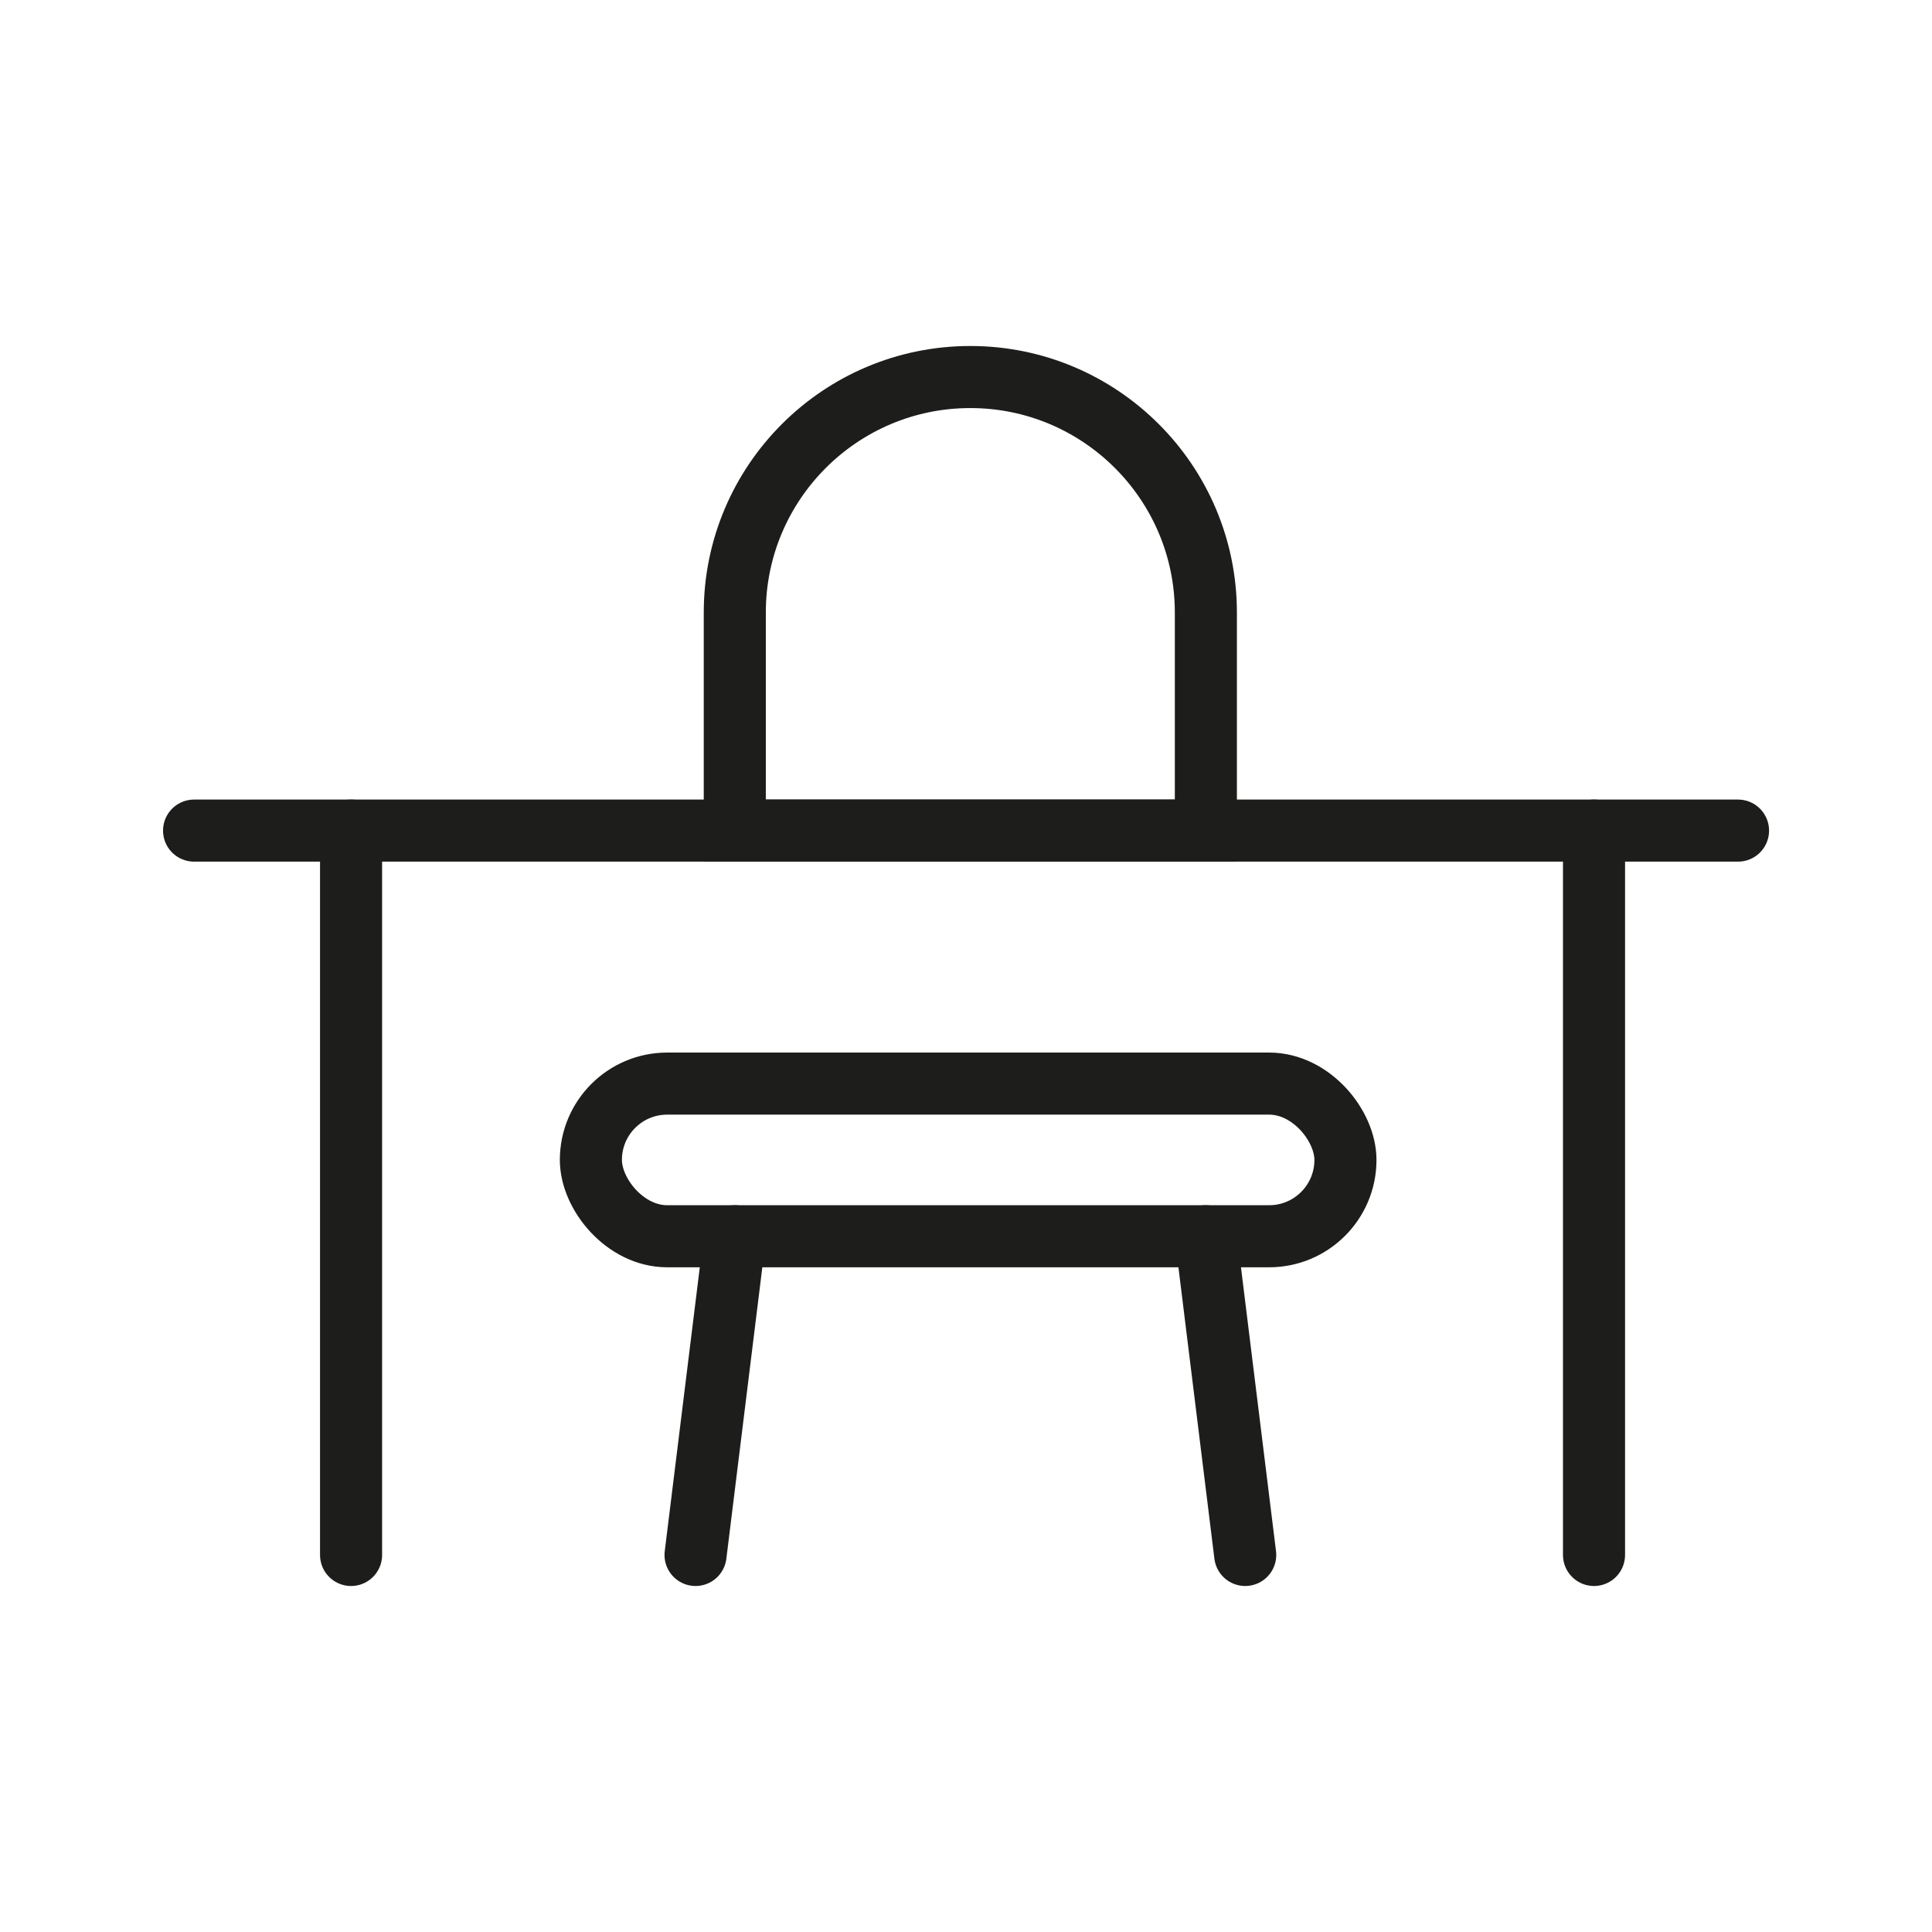
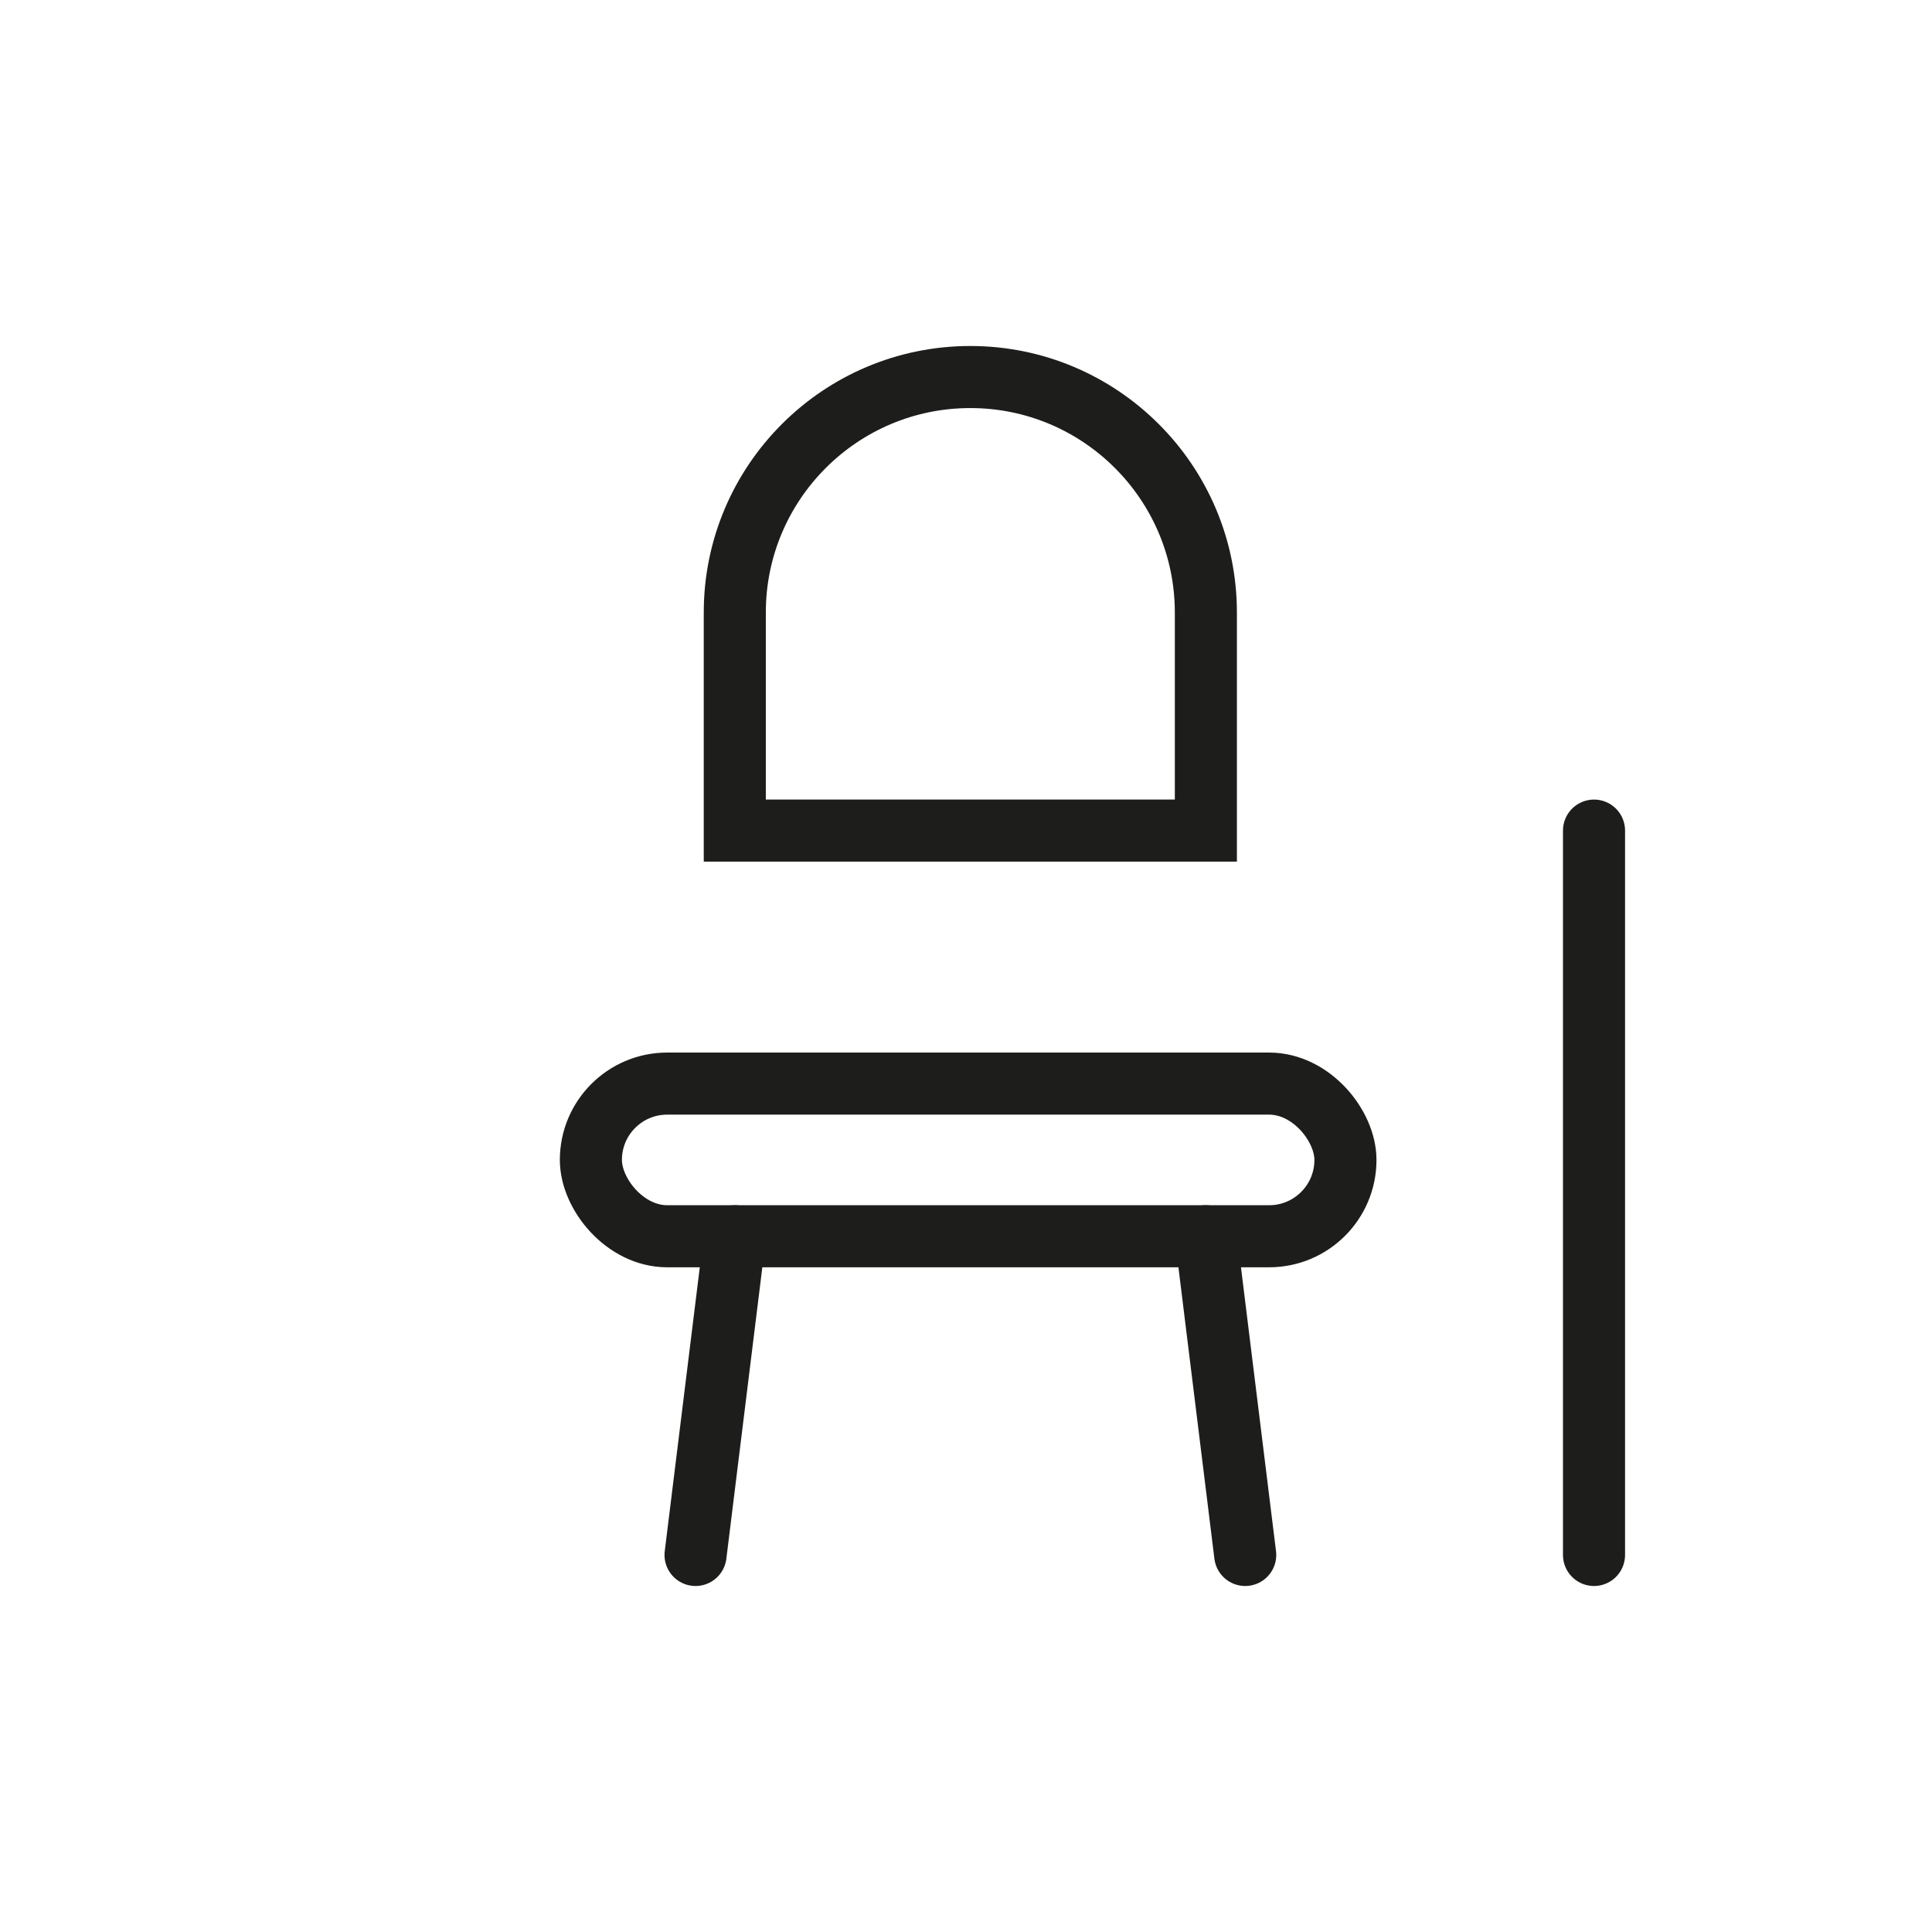
<svg xmlns="http://www.w3.org/2000/svg" id="Capa_2" viewBox="0 0 196.41 196.41">
  <defs>
    <style>.cls-1,.cls-2{fill:none;}.cls-2{stroke:#1d1d1b;stroke-linecap:round;stroke-miterlimit:10;stroke-width:6.31px;}</style>
  </defs>
  <g id="Capa_1-2">
    <g>
      <g>
-         <line class="cls-2" x1="35.69" y1="158.08" x2="35.69" y2="84.44" />
        <line class="cls-2" x1="162.05" y1="158.08" x2="162.05" y2="84.44" />
-         <line class="cls-2" x1="19.73" y1="84.44" x2="176.69" y2="84.44" />
        <path class="cls-2" d="M98.65,38.33h0c13.21,0,23.94,10.73,23.94,23.94v22.17h-47.89v-22.17c0-13.21,10.73-23.94,23.94-23.94Z" />
        <rect class="cls-2" x="60.07" y="110.16" width="76.71" height="15.52" rx="7.76" ry="7.76" />
        <line class="cls-2" x1="74.71" y1="125.68" x2="70.71" y2="158.08" />
        <line class="cls-2" x1="122.59" y1="125.68" x2="126.59" y2="158.08" />
      </g>
      <rect class="cls-1" width="196.41" height="196.41" />
    </g>
  </g>
</svg>